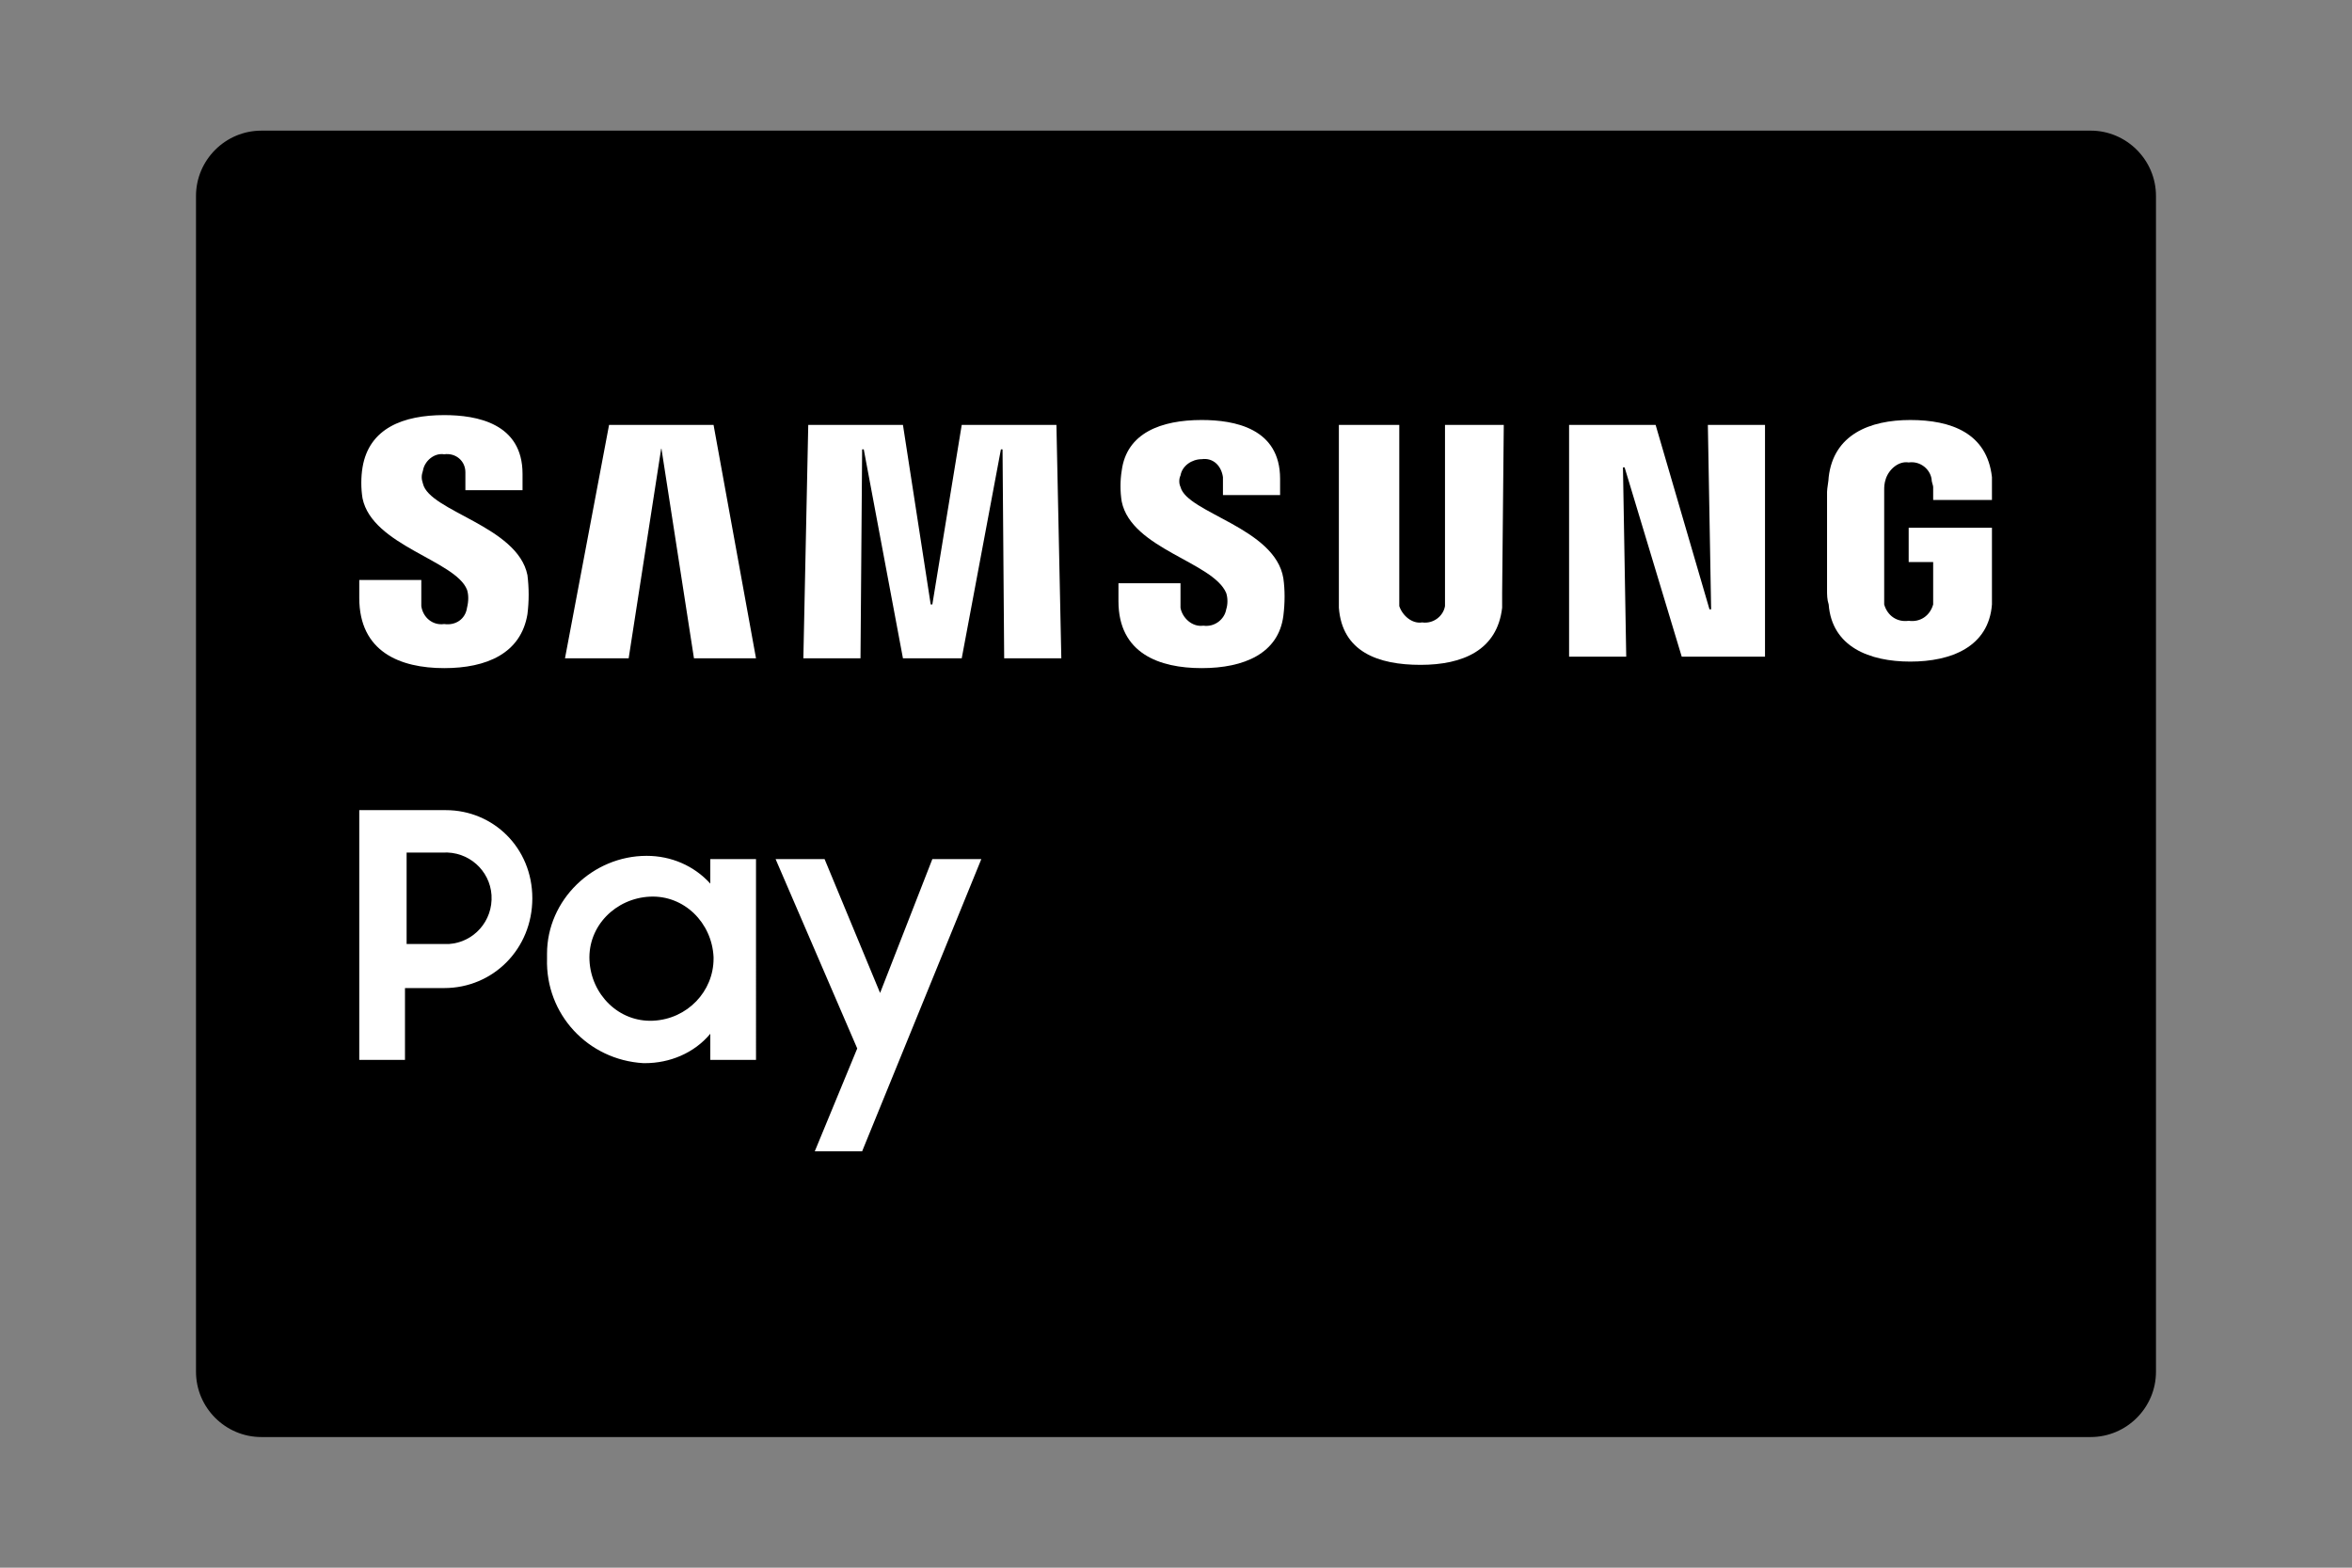
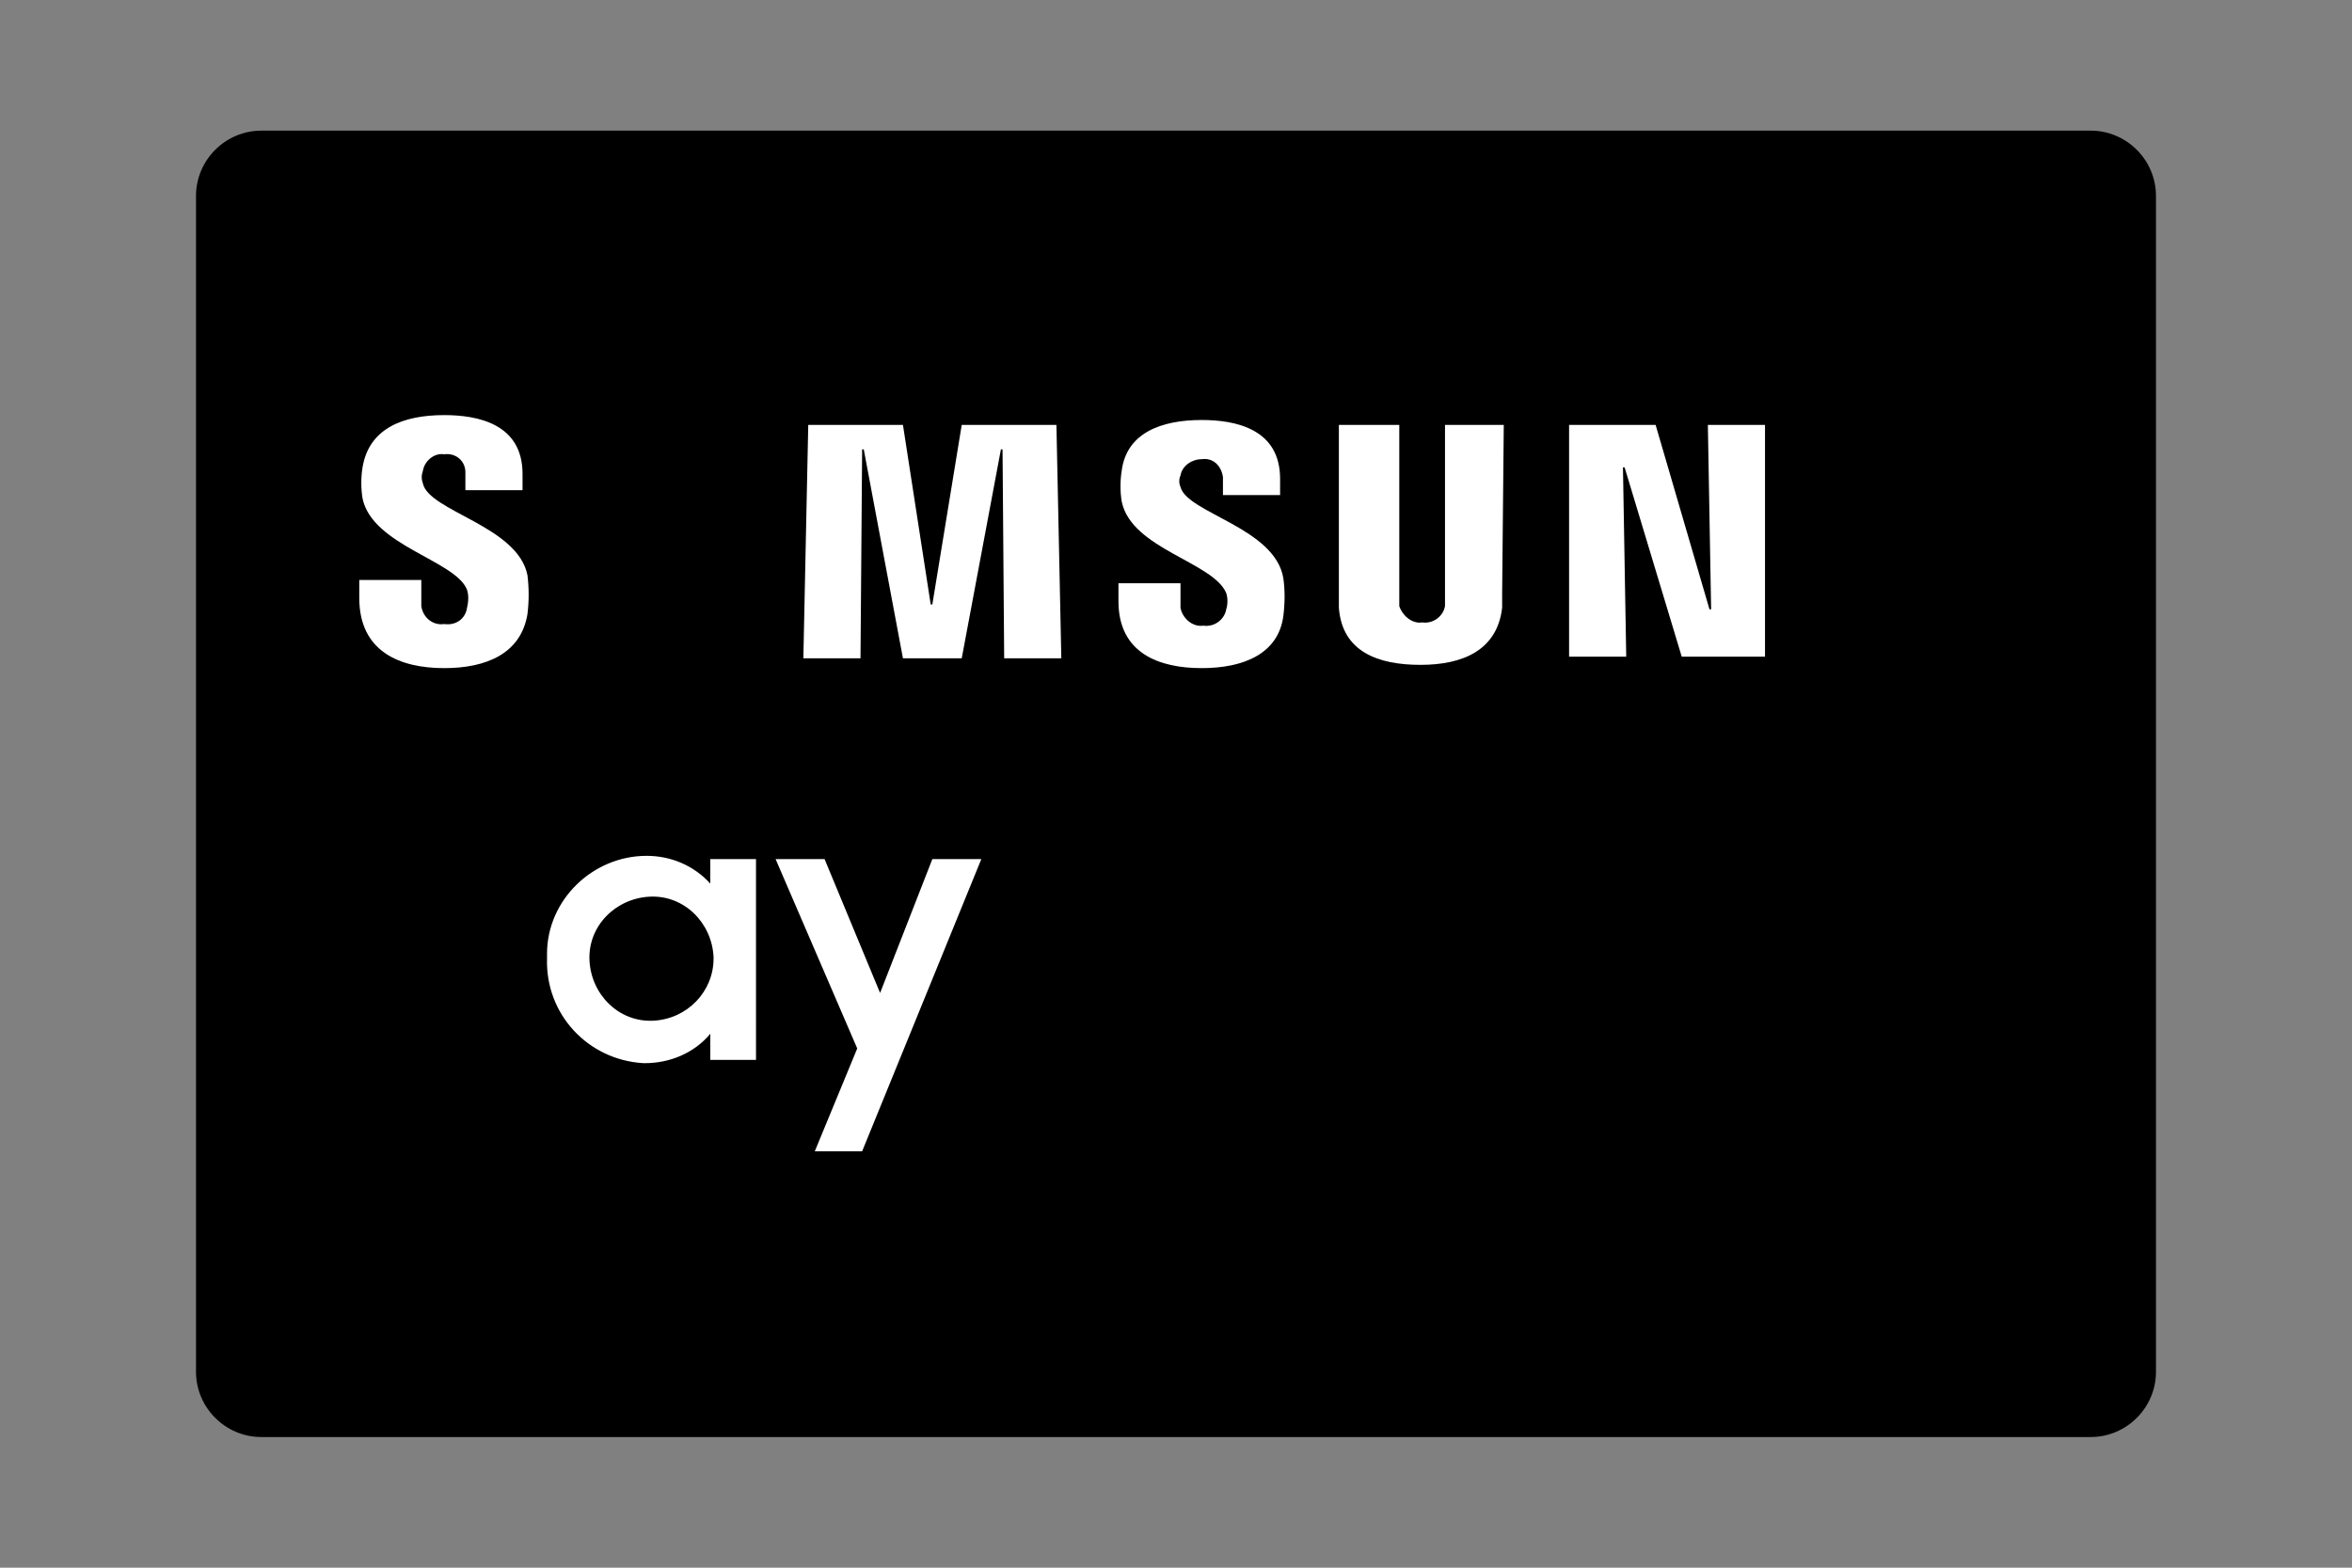
<svg xmlns="http://www.w3.org/2000/svg" xmlns:ns1="http://sodipodi.sourceforge.net/DTD/sodipodi-0.dtd" xmlns:ns2="http://www.inkscape.org/namespaces/inkscape" version="1.1" id="ec65834e-0e62-434d-a364-86f052dec34c" x="0px" y="0px" viewBox="0 0 120 80" width="120" height="80" xml:space="preserve" ns1:docname="clear_samsung-pay.svg" ns2:export-filename="clear_samsung-pay.svg" ns2:export-xdpi="96" ns2:export-ydpi="96" ns2:version="1.3 (0e150ed6c4, 2023-07-21)">
  <rect x="0" y="0" width="120" height="80" fill="#808080" stroke="none" />
  <defs id="defs9" />
  <ns1:namedview id="namedview9" pagecolor="#ffffff" bordercolor="#666666" borderopacity="1.0" ns2:showpageshadow="2" ns2:pageopacity="0.0" ns2:pagecheckerboard="0" ns2:deskcolor="#d1d1d1" ns2:zoom="11.66" ns2:cx="59.991424" ns2:cy="40.008576" ns2:window-width="3840" ns2:window-height="1129" ns2:window-x="-32000" ns2:window-y="-31895" ns2:window-maximized="0" ns2:current-layer="ec65834e-0e62-434d-a364-86f052dec34c" />
  <path d="m 13.333,6.666 h 93.333 c 1.833,0 3.333,1.5 3.333,3.333 V 70 C 110,71.833 108.5,73.333 106.667,73.333 H 13.333 C 11.5,73.333 10,71.833 10,70 V 10 c 0,-1.833 1.5,-3.333 3.333,-3.333 z" id="path1" style="stroke-width:0.833" />
  <g id="g9" transform="matrix(0.833,0,0,0.833,10,4.19)">
-     <path d="M 15.3,44.6 H 10 v 15.3 h 2.8 v -4.4 h 2.4 c 3,0 5.4,-2.4 5.4,-5.5 0,-3.1 -2.4,-5.4 -5.3,-5.4 z m -0.2,8.2 h -2.2 v -5.6 h 2.2 c 1.6,-0.1 2.9,1.1 3,2.6 0.1,1.6 -1.1,2.9 -2.6,3 -0.2,0 -0.3,0 -0.4,0 z" style="fill:#ffffff" id="path2" />
    <path d="m 31.5,49.1 c -1,-1.1 -2.4,-1.7 -3.9,-1.7 -3.3,0 -6.1,2.7 -6.1,6 0,0.1 0,0.2 0,0.3 -0.1,3.4 2.5,6.2 5.9,6.4 0,0 0.1,0 0.1,0 1.5,0 3,-0.6 4,-1.8 v 1.6 h 2.8 V 47.6 H 31.5 Z M 28,57.5 c -2.1,0.1 -3.8,-1.6 -3.9,-3.7 -0.1,-2.1 1.6,-3.8 3.7,-3.9 2.1,-0.1 3.8,1.6 3.9,3.7 0,0 0,0.1 0,0.1 0,2 -1.6,3.7 -3.7,3.8 z" style="fill:#ffffff" id="path3" />
    <polygon points="38.5,47.6 35.5,47.6 40.5,59.2 37.9,65.5 40.8,65.5 48.1,47.6 45.1,47.6 41.9,55.8 " style="fill:#ffffff" id="polygon3" />
    <polygon points="87.6,35.2 87.4,23.6 87.5,23.6 91,35.2 96.1,35.2 96.1,21 92.6,21 92.8,32.3 92.7,32.3 89.4,21 84.1,21 84.1,35.2 " style="fill:#ffffff" id="polygon4" />
-     <polygon points="34.3,35.3 31.7,21 25.3,21 22.6,35.3 26.5,35.3 28.5,22.4 30.5,35.3 " style="fill:#ffffff" id="polygon5" />
    <polygon points="45.1,32 45,32 43.3,21 37.5,21 37.2,35.3 40.7,35.3 40.8,22.5 40.9,22.5 43.3,35.3 46.9,35.3 49.3,22.5 49.4,22.5 49.5,35.3 53,35.3 52.7,21 46.9,21 " style="fill:#ffffff" id="polygon6" />
    <path d="m 15.2,35.9 c 2.6,0 4.7,-0.9 5.1,-3.3 0.1,-0.8 0.1,-1.6 0,-2.4 -0.6,-3 -6,-3.9 -6.4,-5.6 -0.1,-0.3 -0.1,-0.5 0,-0.8 0.1,-0.6 0.7,-1.1 1.3,-1 0.7,-0.1 1.3,0.4 1.3,1.1 0,0.1 0,0.1 0,0.2 V 25 H 20 v -1 c 0,-3.1 -2.8,-3.6 -4.8,-3.6 -2.5,0 -4.6,0.8 -5,3.2 -0.1,0.6 -0.1,1.3 0,1.9 0.6,2.9 5.7,3.8 6.4,5.6 v 0 c 0.1,0.3 0.1,0.7 0,1.1 -0.1,0.7 -0.7,1.1 -1.4,1 -0.7,0.1 -1.3,-0.4 -1.4,-1.1 0,-0.1 0,-0.1 0,-0.2 V 30.5 H 10 v 1.1 c 0,3.3 2.5,4.3 5.2,4.3 z" style="fill:#ffffff" id="path6" />
    <path d="m 60.3,24.8 c -0.1,-0.2 -0.1,-0.5 0,-0.7 0.1,-0.6 0.7,-1 1.3,-1 0.7,-0.1 1.2,0.4 1.3,1.1 0,0.1 0,0.1 0,0.2 v 0.9 h 3.5 v -1 c 0,-3.1 -2.8,-3.6 -4.8,-3.6 -2.5,0 -4.6,0.8 -4.9,3.1 -0.1,0.6 -0.1,1.3 0,1.9 0.6,2.9 5.6,3.7 6.4,5.6 v 0 c 0.1,0.3 0.1,0.7 0,1 -0.1,0.6 -0.7,1.1 -1.4,1 -0.7,0.1 -1.3,-0.5 -1.4,-1.1 0,0 0,-0.1 0,-0.1 v -1.4 h -3.8 v 1.1 c 0,3.2 2.5,4.1 5.1,4.1 2.6,0 4.7,-0.9 5,-3.2 0.1,-0.8 0.1,-1.6 0,-2.3 -0.5,-3.1 -5.9,-4 -6.3,-5.6 z" style="fill:#ffffff" id="path7" />
    <path d="m 80.1,21 h -3.6 v 10.6 c 0,0.2 0,0.4 0,0.5 -0.1,0.6 -0.7,1.1 -1.4,1 v 0 c -0.6,0.1 -1.2,-0.4 -1.4,-1 0,-0.2 0,-0.4 0,-0.5 V 21 H 70 v 10.3 c 0,0.3 0,0.8 0,0.9 0.2,2.7 2.4,3.5 5,3.5 2.6,0 4.7,-0.9 5,-3.5 0,-0.3 0,-0.6 0,-0.9 z" style="fill:#ffffff" id="path8" />
-     <path d="m 104.9,27.3 v 2.1 h 1.5 v 2.1 c 0,0.2 0,0.4 0,0.5 -0.2,0.7 -0.8,1.1 -1.5,1 v 0 c -0.7,0.1 -1.3,-0.3 -1.5,-1 0,-0.2 0,-0.4 0,-0.5 V 25 c 0,-0.2 0,-0.4 0.1,-0.7 0.2,-0.6 0.8,-1.1 1.4,-1 0.7,-0.1 1.3,0.4 1.4,1 0,0.2 0.1,0.4 0.1,0.5 v 0.8 h 3.6 v -0.5 c 0,-0.3 0,-0.6 0,-0.9 -0.3,-2.7 -2.5,-3.5 -5,-3.5 -2.5,0 -4.7,0.9 -5,3.5 0,0.2 -0.1,0.7 -0.1,0.9 v 6 c 0,0.3 0,0.6 0.1,0.9 0.2,2.6 2.5,3.5 5,3.5 2.5,0 4.8,-0.9 5,-3.5 0,-0.5 0,-0.7 0,-0.9 v -3.8 z" style="fill:#ffffff" id="path9" />
  </g>
</svg>